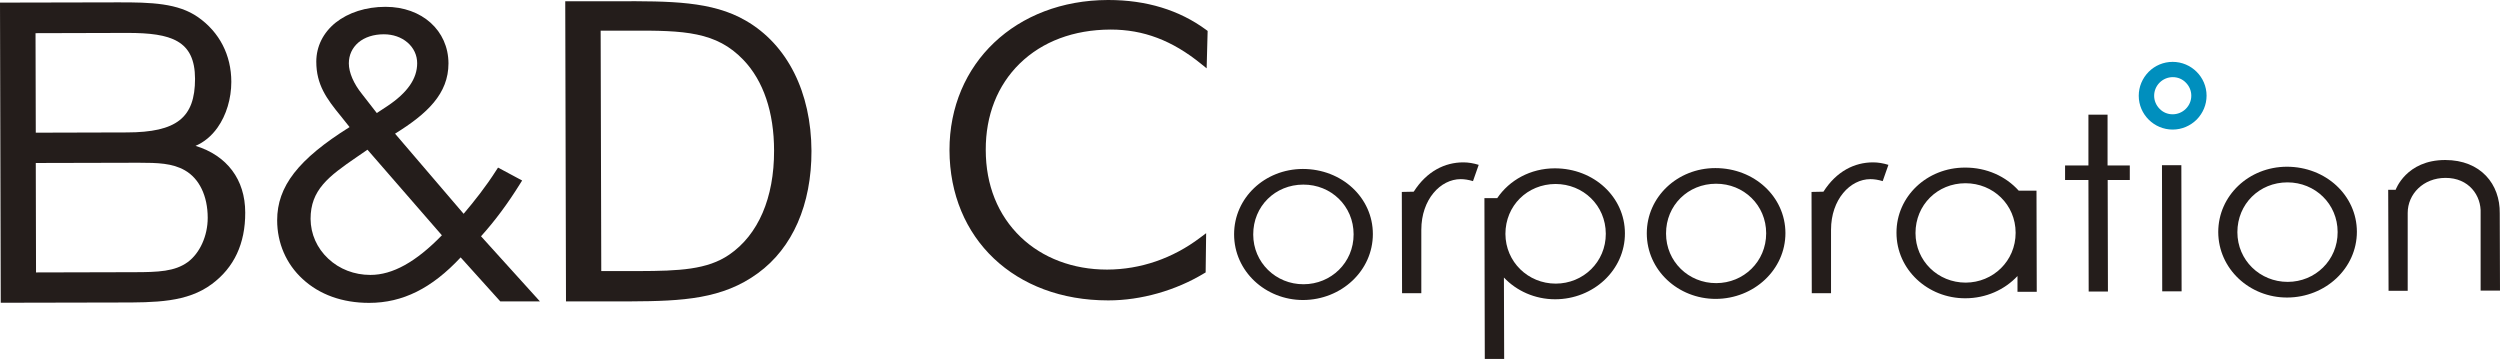
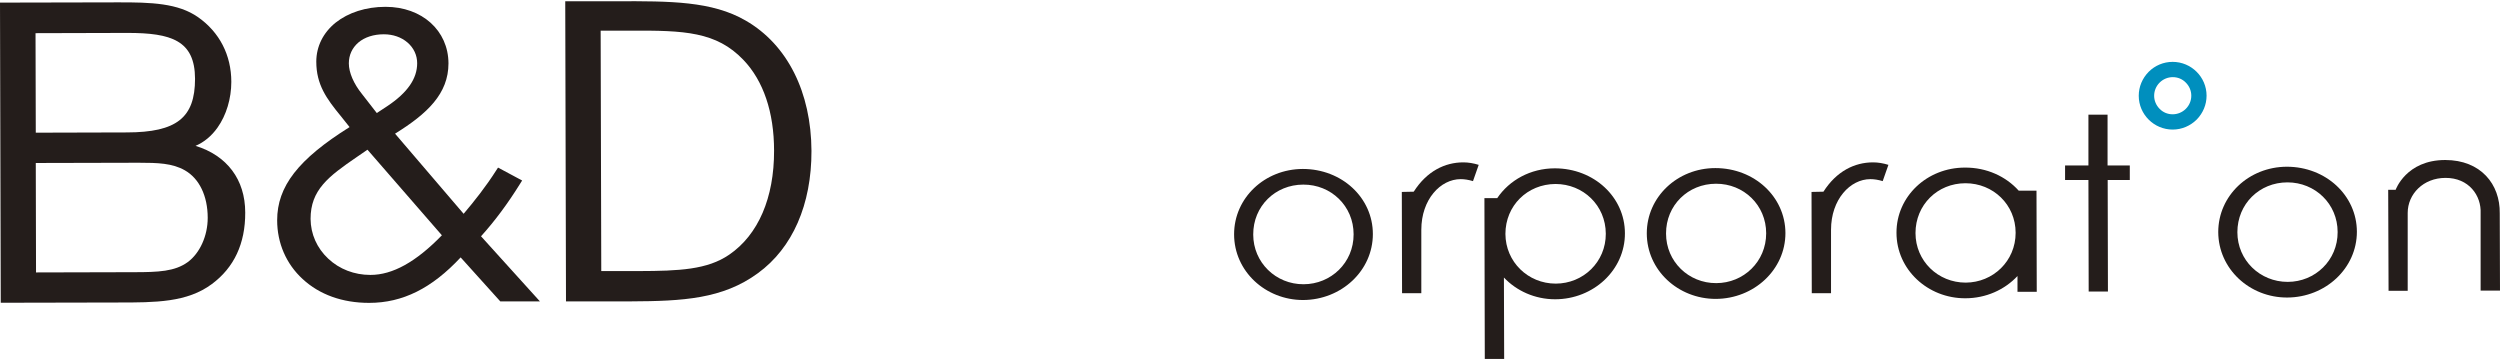
<svg xmlns="http://www.w3.org/2000/svg" id="_レイヤー_1" data-name="レイヤー 1" viewBox="0 0 201.24 28.89">
  <defs>
    <style>
      .cls-1 {
        fill: #008fbe;
      }

      .cls-2 {
        fill: #241d1b;
      }
    </style>
  </defs>
  <path class="cls-1" d="m174.89,4.98h0c-.73,0-1.42.29-1.93.8-.51.52-.8,1.2-.8,1.93,0,1.5,1.23,2.72,2.73,2.72.73,0,1.41-.29,1.93-.8.51-.52.8-1.2.8-1.93,0-1.5-1.23-2.72-2.73-2.72Zm1.5,2.72c0,.4-.15.77-.44,1.06-.28.28-.66.44-1.06.44s-.77-.15-1.05-.44c-.28-.28-.44-.66-.44-1.05s.15-.77.44-1.06c.28-.28.66-.44,1.06-.44s.77.15,1.05.44c.28.28.44.65.44,1.05Z" />
  <path class="cls-2" d="m99.34,18.86c0-2.93,2.46-5.25,5.53-5.26,3.14,0,5.64,2.31,5.64,5.24,0,2.95-2.53,5.3-5.62,5.31-3.02,0-5.55-2.31-5.55-5.29Zm9.62,0c0-2.28-1.82-4.01-4.05-4-2.26,0-4.04,1.74-4.03,4.02,0,2.25,1.82,4.01,4.05,4,2.21,0,4.04-1.74,4.03-4.02Z" />
  <path class="cls-2" d="m117.79,13.07c.41,0,.82.07,1.24.2l-.46,1.31c-.36-.11-.7-.16-.99-.16-1.62,0-3.17,1.62-3.17,4.08v5.1s-1.55,0-1.55,0l-.02-8.15.96-.02c1.05-1.65,2.51-2.36,3.99-2.36Z" />
  <path class="cls-2" d="m150.77,13.07c.41,0,.82.07,1.24.2l-.46,1.31c-.36-.11-.7-.16-.99-.16-1.62,0-3.17,1.62-3.17,4.08v5.1s-1.55,0-1.55,0l-.02-8.15.96-.02c1.05-1.65,2.51-2.36,3.99-2.36Z" />
  <path class="cls-2" d="m132.56,18.78c0-2.92,2.46-5.25,5.52-5.25,3.13,0,5.63,2.3,5.64,5.23,0,2.95-2.53,5.29-5.61,5.3-3.03,0-5.55-2.31-5.55-5.28Zm9.61,0c0-2.27-1.81-4-4.04-3.99-2.25,0-4.03,1.74-4.02,4.01,0,2.25,1.81,4,4.04,3.99,2.2,0,4.02-1.73,4.02-4.01Z" />
  <path class="cls-2" d="m166.23,14.49v-1.17h1.88v-4.09s1.54,0,1.54,0v4.09h1.79v1.17h-1.78l.02,8.98h-1.55l-.02-8.98h-1.88Z" />
-   <path class="cls-2" d="m174.03,13.3h1.56l.02,10.15h-1.56l-.02-10.15Z" />
  <path class="cls-2" d="m178.56,18.68c0-2.93,2.46-5.25,5.52-5.26,3.13,0,5.63,2.3,5.64,5.23,0,2.95-2.53,5.29-5.61,5.3-3.02.01-5.54-2.3-5.55-5.27Zm9.61,0c0-2.27-1.81-4-4.04-4-2.26,0-4.03,1.74-4.03,4.01,0,2.25,1.81,4,4.05,4,2.21,0,4.03-1.74,4.02-4.01Z" />
  <path class="cls-2" d="m192.24,15.28h.6s.84-2.4,3.99-2.4c2.86,0,4.43,1.95,4.39,4.3l.02,6.21h-1.56v-6.21c.07-1.45-.96-2.87-2.83-2.86-1.78,0-3.04,1.3-3.04,2.82v6.27s-1.54,0-1.54,0l-.03-8.13Z" />
  <path class="cls-2" d="m15.74,11.74c.68-.29,1.29-.79,1.77-1.47.71-1,1.11-2.34,1.11-3.68,0-2.15-.95-4-2.68-5.21C14.33.26,12.22.18,9.43.19L0,.21l.06,24.16,9.46-.02c2.98,0,5.55,0,7.54-1.49,1.78-1.32,2.69-3.25,2.68-5.75,0-2.66-1.47-4.59-4-5.37ZM10.27,2.65c3.51,0,5.42.6,5.43,3.69,0,3.14-1.48,4.31-5.48,4.32l-7.34.02-.02-8.01,7.34-.02h.07Zm6.45,14.89c0,1.44-.63,2.84-1.61,3.56-1.04.75-2.34.81-4.35.81l-7.86.02-.02-8.81,8.28-.02c1.56,0,2.72.04,3.72.61,1.16.66,1.84,2.06,1.84,3.83Z" />
  <path class="cls-2" d="m60.03,1.66C57.31.08,53.93.09,49.65.1h-4.15s.06,24.16.06,24.16h5.2c4.21-.02,7.41-.19,10.25-2.27,2.79-2.03,4.32-5.53,4.31-9.84-.02-4.73-1.94-8.56-5.29-10.49Zm-11.63,20.16l-.05-19.35h2.38c4.36-.03,6.94.08,9.11,2.35,1.61,1.68,2.47,4.21,2.47,7.31.01,3.79-1.27,6.77-3.61,8.37-1.76,1.21-4.03,1.31-7.27,1.32h-3.03Zm1.72.29h0Z" />
-   <path class="cls-2" d="m89.38,2.38h.03c2.63,0,4.94.87,7.26,2.75l.46.37.08-3.01-.12-.09c-2.16-1.59-4.81-2.4-7.87-2.4h-.04c-7.4.02-12.76,5.1-12.75,12.09.02,7.13,5.26,12.09,12.76,12.09h.04c2.62,0,5.42-.8,7.68-2.17l.14-.08.04-3.16-.48.36c-2.21,1.67-4.79,2.56-7.48,2.57h-.03c-2.72,0-5.18-.93-6.94-2.62-1.83-1.76-2.81-4.18-2.81-7.01-.01-2.79.94-5.2,2.74-6.96,1.82-1.77,4.34-2.72,7.29-2.73Z" />
  <path class="cls-2" d="m41.86,14.8l.17-.27-1.94-1.04-.15.23c-.84,1.32-1.78,2.5-2.62,3.49l-5.52-6.45c2.6-1.61,4.3-3.22,4.3-5.66-.01-2.64-2.13-4.55-5.06-4.55h-.02c-1.56,0-2.98.46-4,1.27-1.01.81-1.56,1.93-1.56,3.14,0,1.85.82,2.98,1.97,4.38l.71.89c-4.14,2.59-5.83,4.78-5.83,7.5,0,1.84.73,3.52,2.05,4.73,1.36,1.26,3.21,1.92,5.34,1.92h.02c2.69,0,5.04-1.17,7.36-3.66l3.19,3.54h3.19s-4.74-5.24-4.74-5.24c1.12-1.24,2.15-2.63,3.14-4.22Zm-13.14-2.16l.86-.59,5.99,6.89c-2.08,2.14-3.96,3.19-5.75,3.19h-.01c-1.28,0-2.49-.46-3.39-1.31-.91-.85-1.41-1.98-1.42-3.2,0-2.32,1.41-3.4,3.72-4.98Zm.42-5.07c-.67-.83-1.06-1.73-1.06-2.47,0-.67.27-1.25.77-1.68.51-.43,1.23-.66,2.04-.66h.01c.73,0,1.4.23,1.9.66s.78,1.02.78,1.67c0,1.24-.78,2.37-2.4,3.45l-.85.56-1.19-1.53Z" />
  <path class="cls-2" d="m125.16,13.55c-1.96,0-3.66.95-4.64,2.4h-1.03l.03,12.94h1.56l-.02-6.55c1.02,1.08,2.5,1.75,4.12,1.75,3.09,0,5.63-2.36,5.62-5.31,0-2.92-2.5-5.23-5.64-5.23Zm.07,9.28c-2.23,0-4.04-1.75-4.05-4,0-2.28,1.77-4.01,4.03-4.02,2.23,0,4.04,1.72,4.05,4,.01,2.28-1.82,4.02-4.03,4.02Z" />
  <path class="cls-2" d="m163.95,23.48l-.02-8.13h-1.43c-1.03-1.15-2.58-1.87-4.33-1.86-3.06,0-5.52,2.33-5.51,5.25,0,2.97,2.53,5.28,5.54,5.27,1.67,0,3.17-.69,4.2-1.79v1.27h1.55Zm-5.72-.73c-2.23,0-4.04-1.74-4.04-3.99,0-2.27,1.77-4.01,4.02-4.01,2.23,0,4.04,1.72,4.04,3.99,0,2.27-1.81,4-4.02,4.01Z" />
</svg>